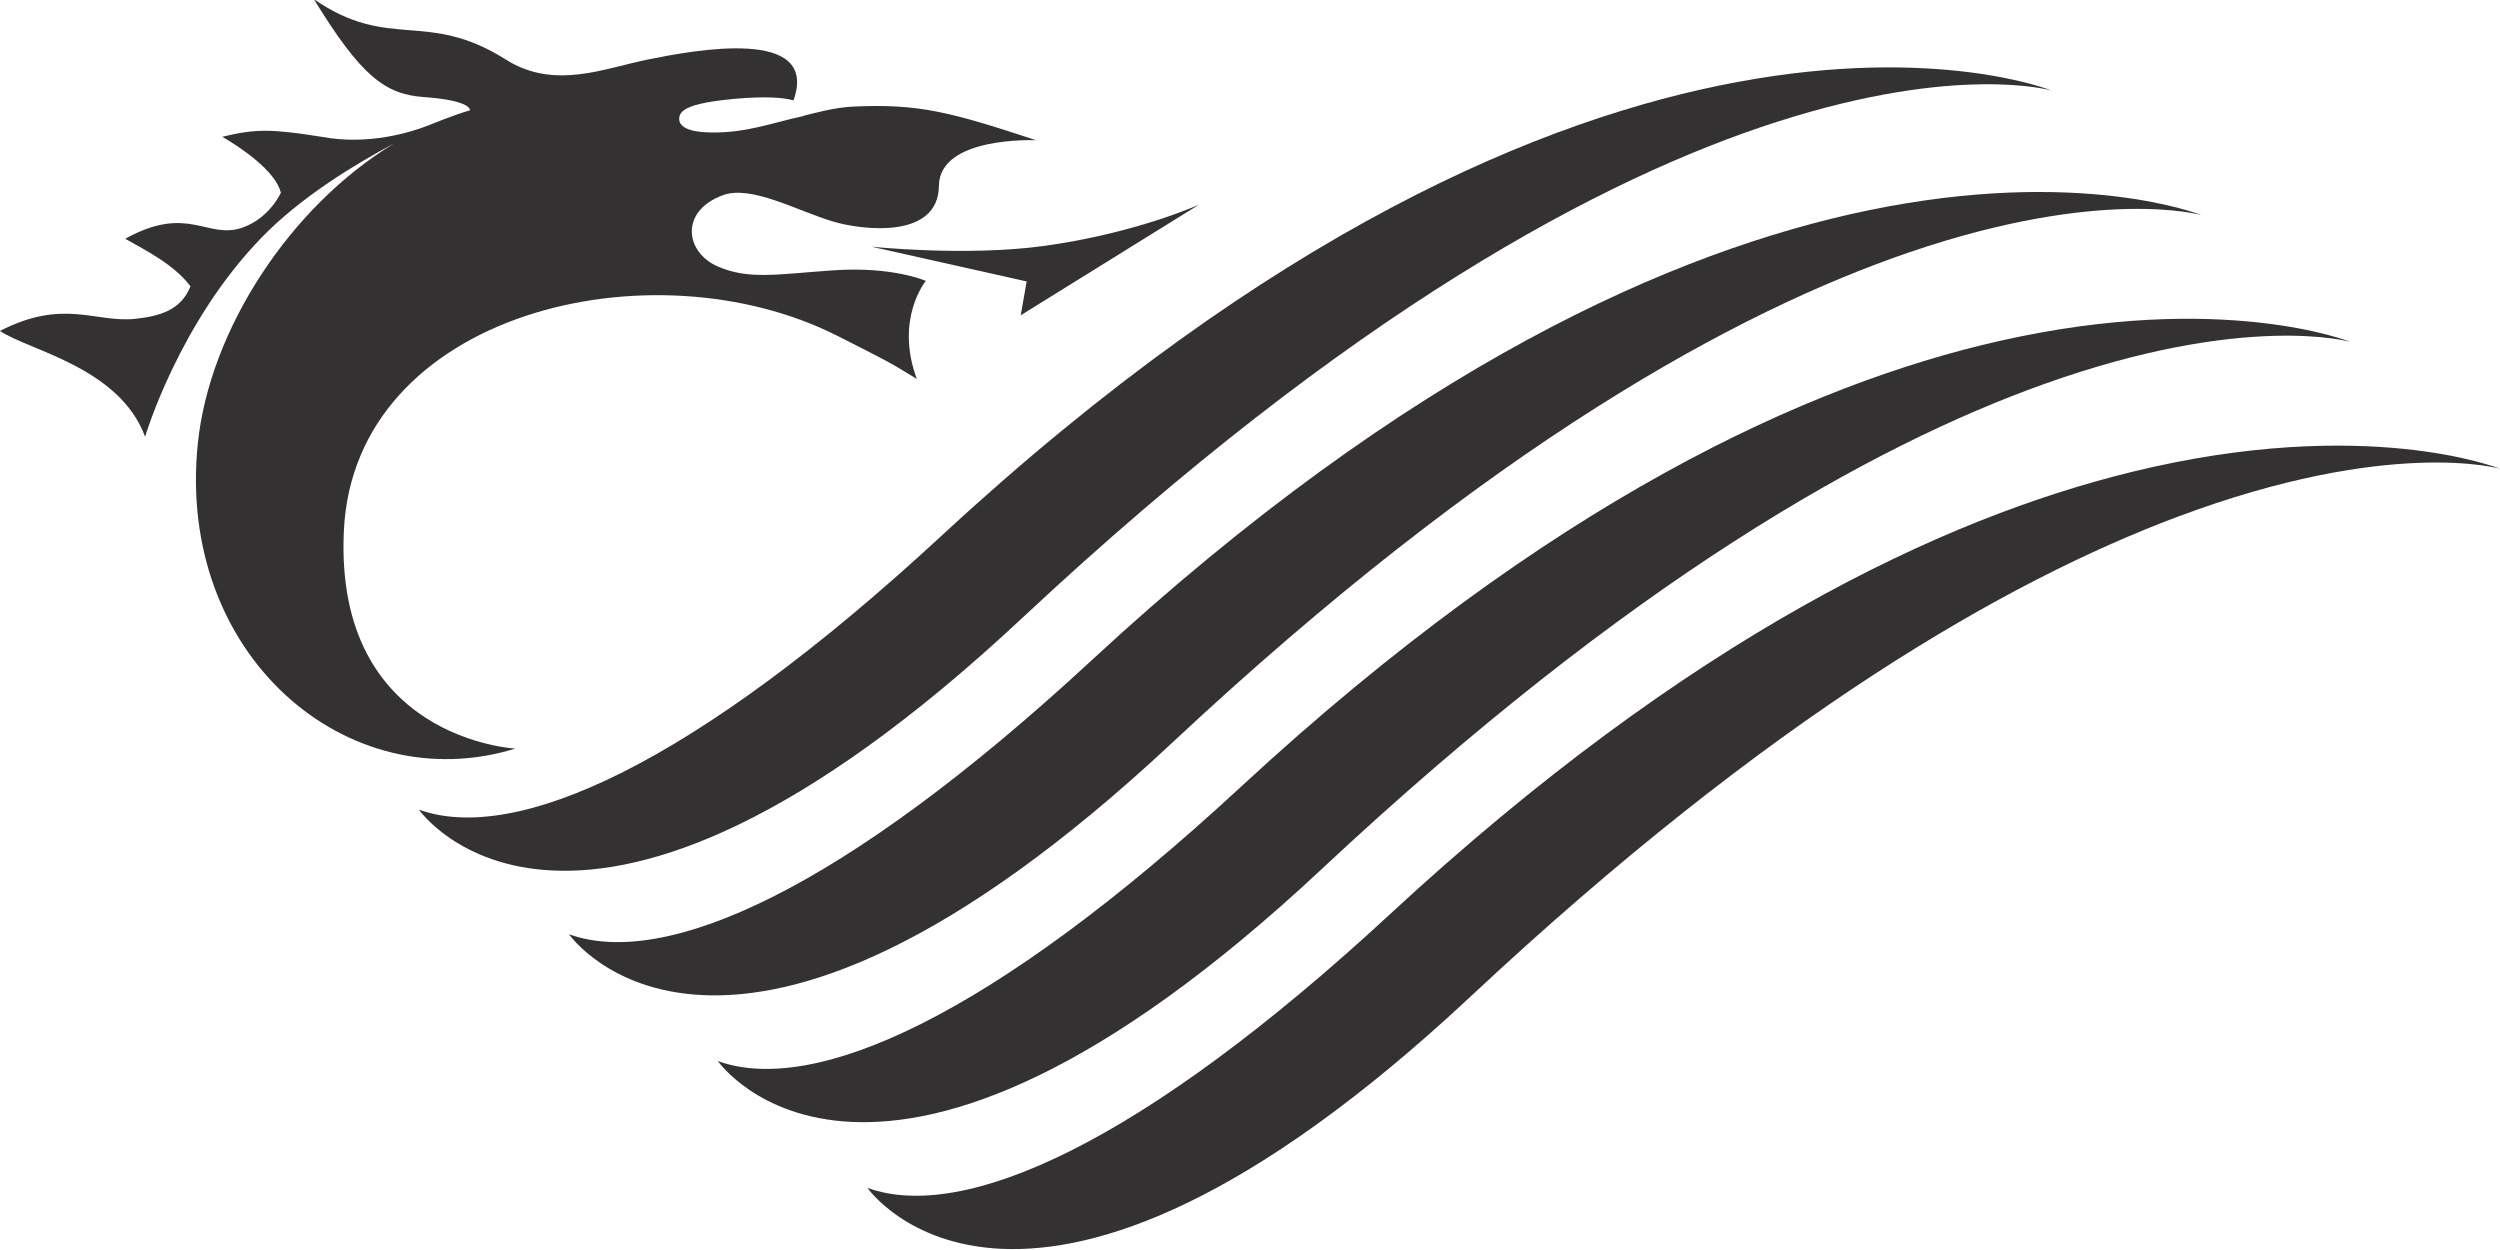
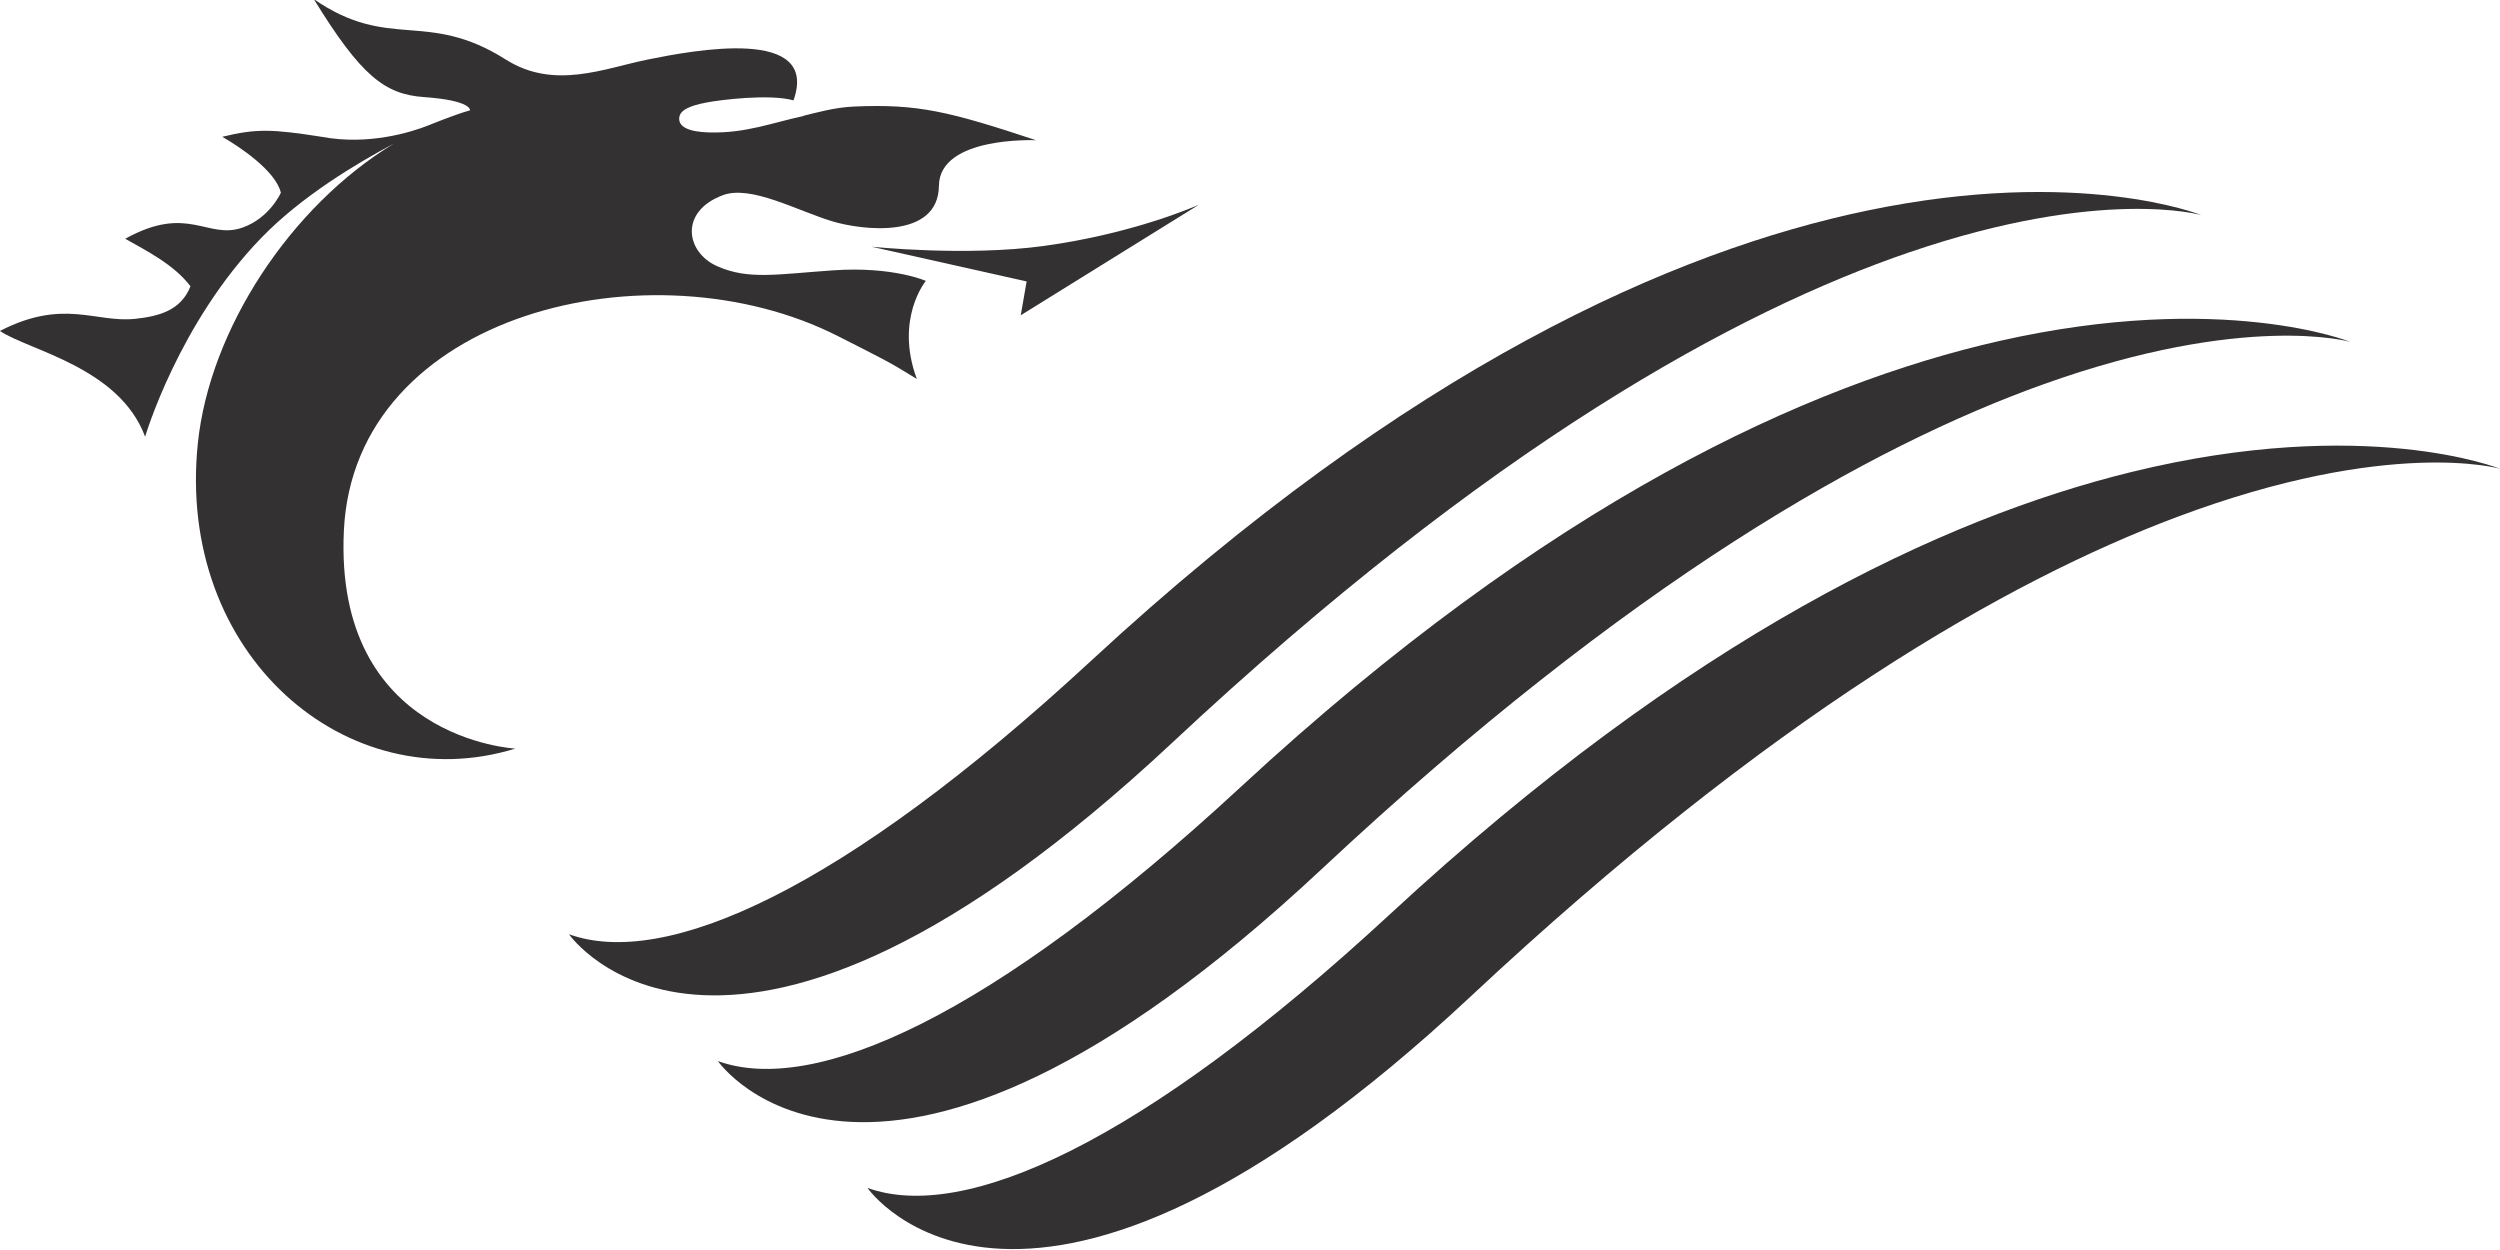
<svg xmlns="http://www.w3.org/2000/svg" width="750pt" height="375pt" viewBox="0 0 750 375">
  <defs>
    <clipPath id="a">
      <path d="M0 841.89h595.276V0H0Z" />
    </clipPath>
  </defs>
  <g fill="#333132" clip-path="url(#a)" transform="translate(-617.189 -8656.283) scale(11.024)">
-     <path d="M104.358 788.533c4.922-1.58 7.45-.85 7.45-.85s-3.092-1.243-8.541-.23c-5.251.975-12.686 4.047-21.658 12.347-6.81 6.3-11.62 8.393-14.222 7.455 0 0 4.258 6.159 16.425-5.223 8.959-8.375 15.843-11.991 20.546-13.5" />
    <path d="M107.952 792.085c5.245-1.79 7.94-1.01 7.94-1.01s-3.3-1.328-9.088-.124c-5.213 1.085-12.445 4.222-21.111 12.239-6.81 6.302-11.62 8.394-14.222 7.456 0 0 4.257 6.158 16.426-5.223 8.653-8.09 15.37-11.74 20.055-13.338" />
    <path d="M111.589 795.681c5.516-1.975 8.356-1.156 8.356-1.156s-3.475-1.398-9.55-.024c-5.175 1.172-12.236 4.356-20.648 12.14-6.812 6.301-11.622 8.394-14.225 7.456 0 0 4.258 6.157 16.43-5.223 8.398-7.855 14.974-11.523 19.637-13.193" />
    <path d="M114 798.064c-5.132 1.255-12.022 4.477-20.18 12.029-6.814 6.302-11.624 8.393-14.227 7.456 0 0 4.256 6.16 16.427-5.222 8.149-7.621 14.582-11.301 19.218-13.04 5.792-2.171 8.777-1.31 8.777-1.31s-3.654-1.47-10.016.087M79.222 788.121c-.53.024-1.033.17-1.372.252v.006c-.856.185-1.567.468-2.527.447-.238-.004-.94-.03-.845-.443.058-.244.546-.334.74-.373.364-.07 1.716-.24 2.362-.057.716-2.012-2.698-1.367-3.958-1.113-1.192.24-2.549.837-3.87.003-2.16-1.367-3.168-.223-5.227-1.646 1.286 2.092 1.932 2.593 3.005 2.667 1.302.092 1.247.36 1.247.36-.413.112-1.16.422-1.134.41-.46.182-1.625.55-2.896.312-1.336-.21-1.784-.23-2.712-.002.444.254 1.456.921 1.594 1.523 0 0-.299.681-1.035.945-.963.345-1.484-.647-3.2.307.565.32 1.327.7 1.775 1.293-.256.656-.854.817-1.505.886-1.08.114-1.948-.563-3.68.33.786.53 3.247.983 3.951 2.878 0 0 .91-3.094 3.17-5.42 1.093-1.126 2.585-2.018 3.605-2.56-2.827 1.71-5.02 5.07-5.34 8.157-.599 5.766 4.066 9.722 8.64 8.31 0 0-4.939-.247-4.666-5.935.285-5.935 8.386-7.86 13.444-5.29 1.184.601 1.383.691 2.147 1.165-.605-1.639.246-2.667.246-2.667s-.894-.4-2.518-.288c-1.536.106-2.314.266-3.164-.114-.853-.38-1.03-1.487.156-1.93.765-.285 2.01.416 2.986.712.79.238 2.88.501 2.896-.97.016-1.358 2.645-1.238 2.645-1.238-2.356-.78-3.21-.995-4.96-.917" />
    <path d="M84.39 791.915c-2.117.29-4.688.02-4.688.02l4.222.946-.16.92 4.852-3.011s-1.722.782-4.225 1.125" />
  </g>
</svg>